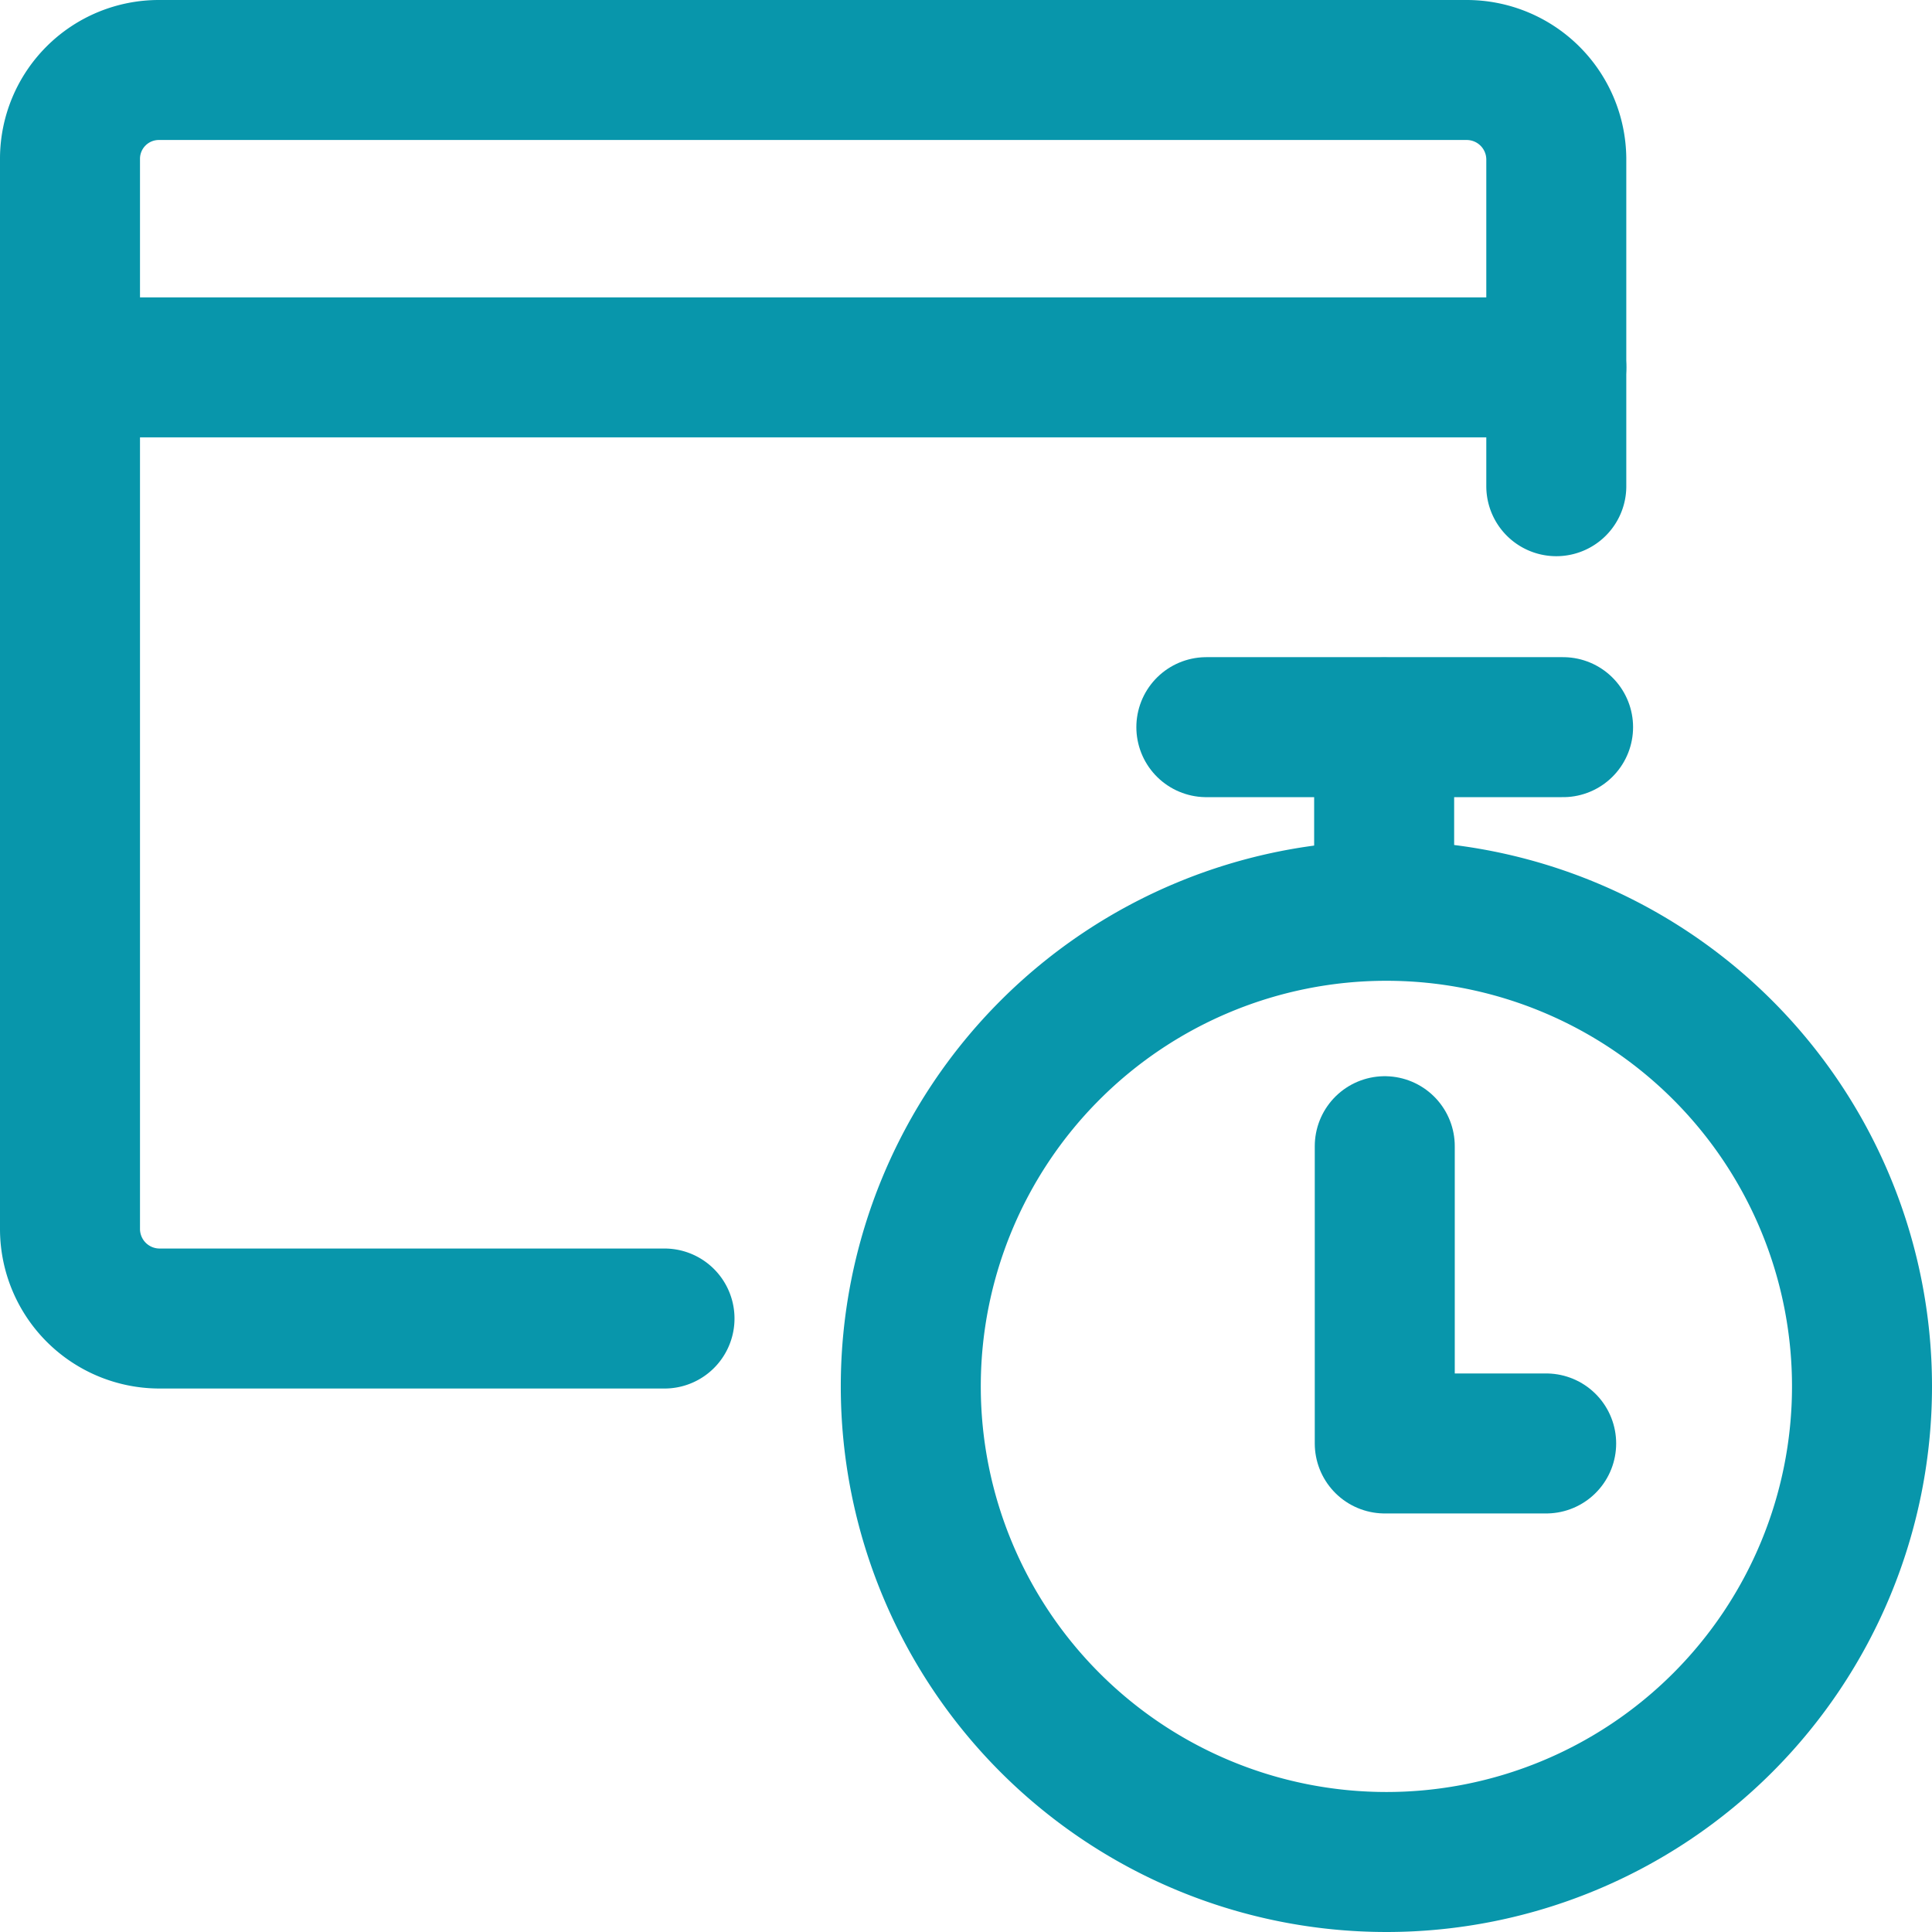
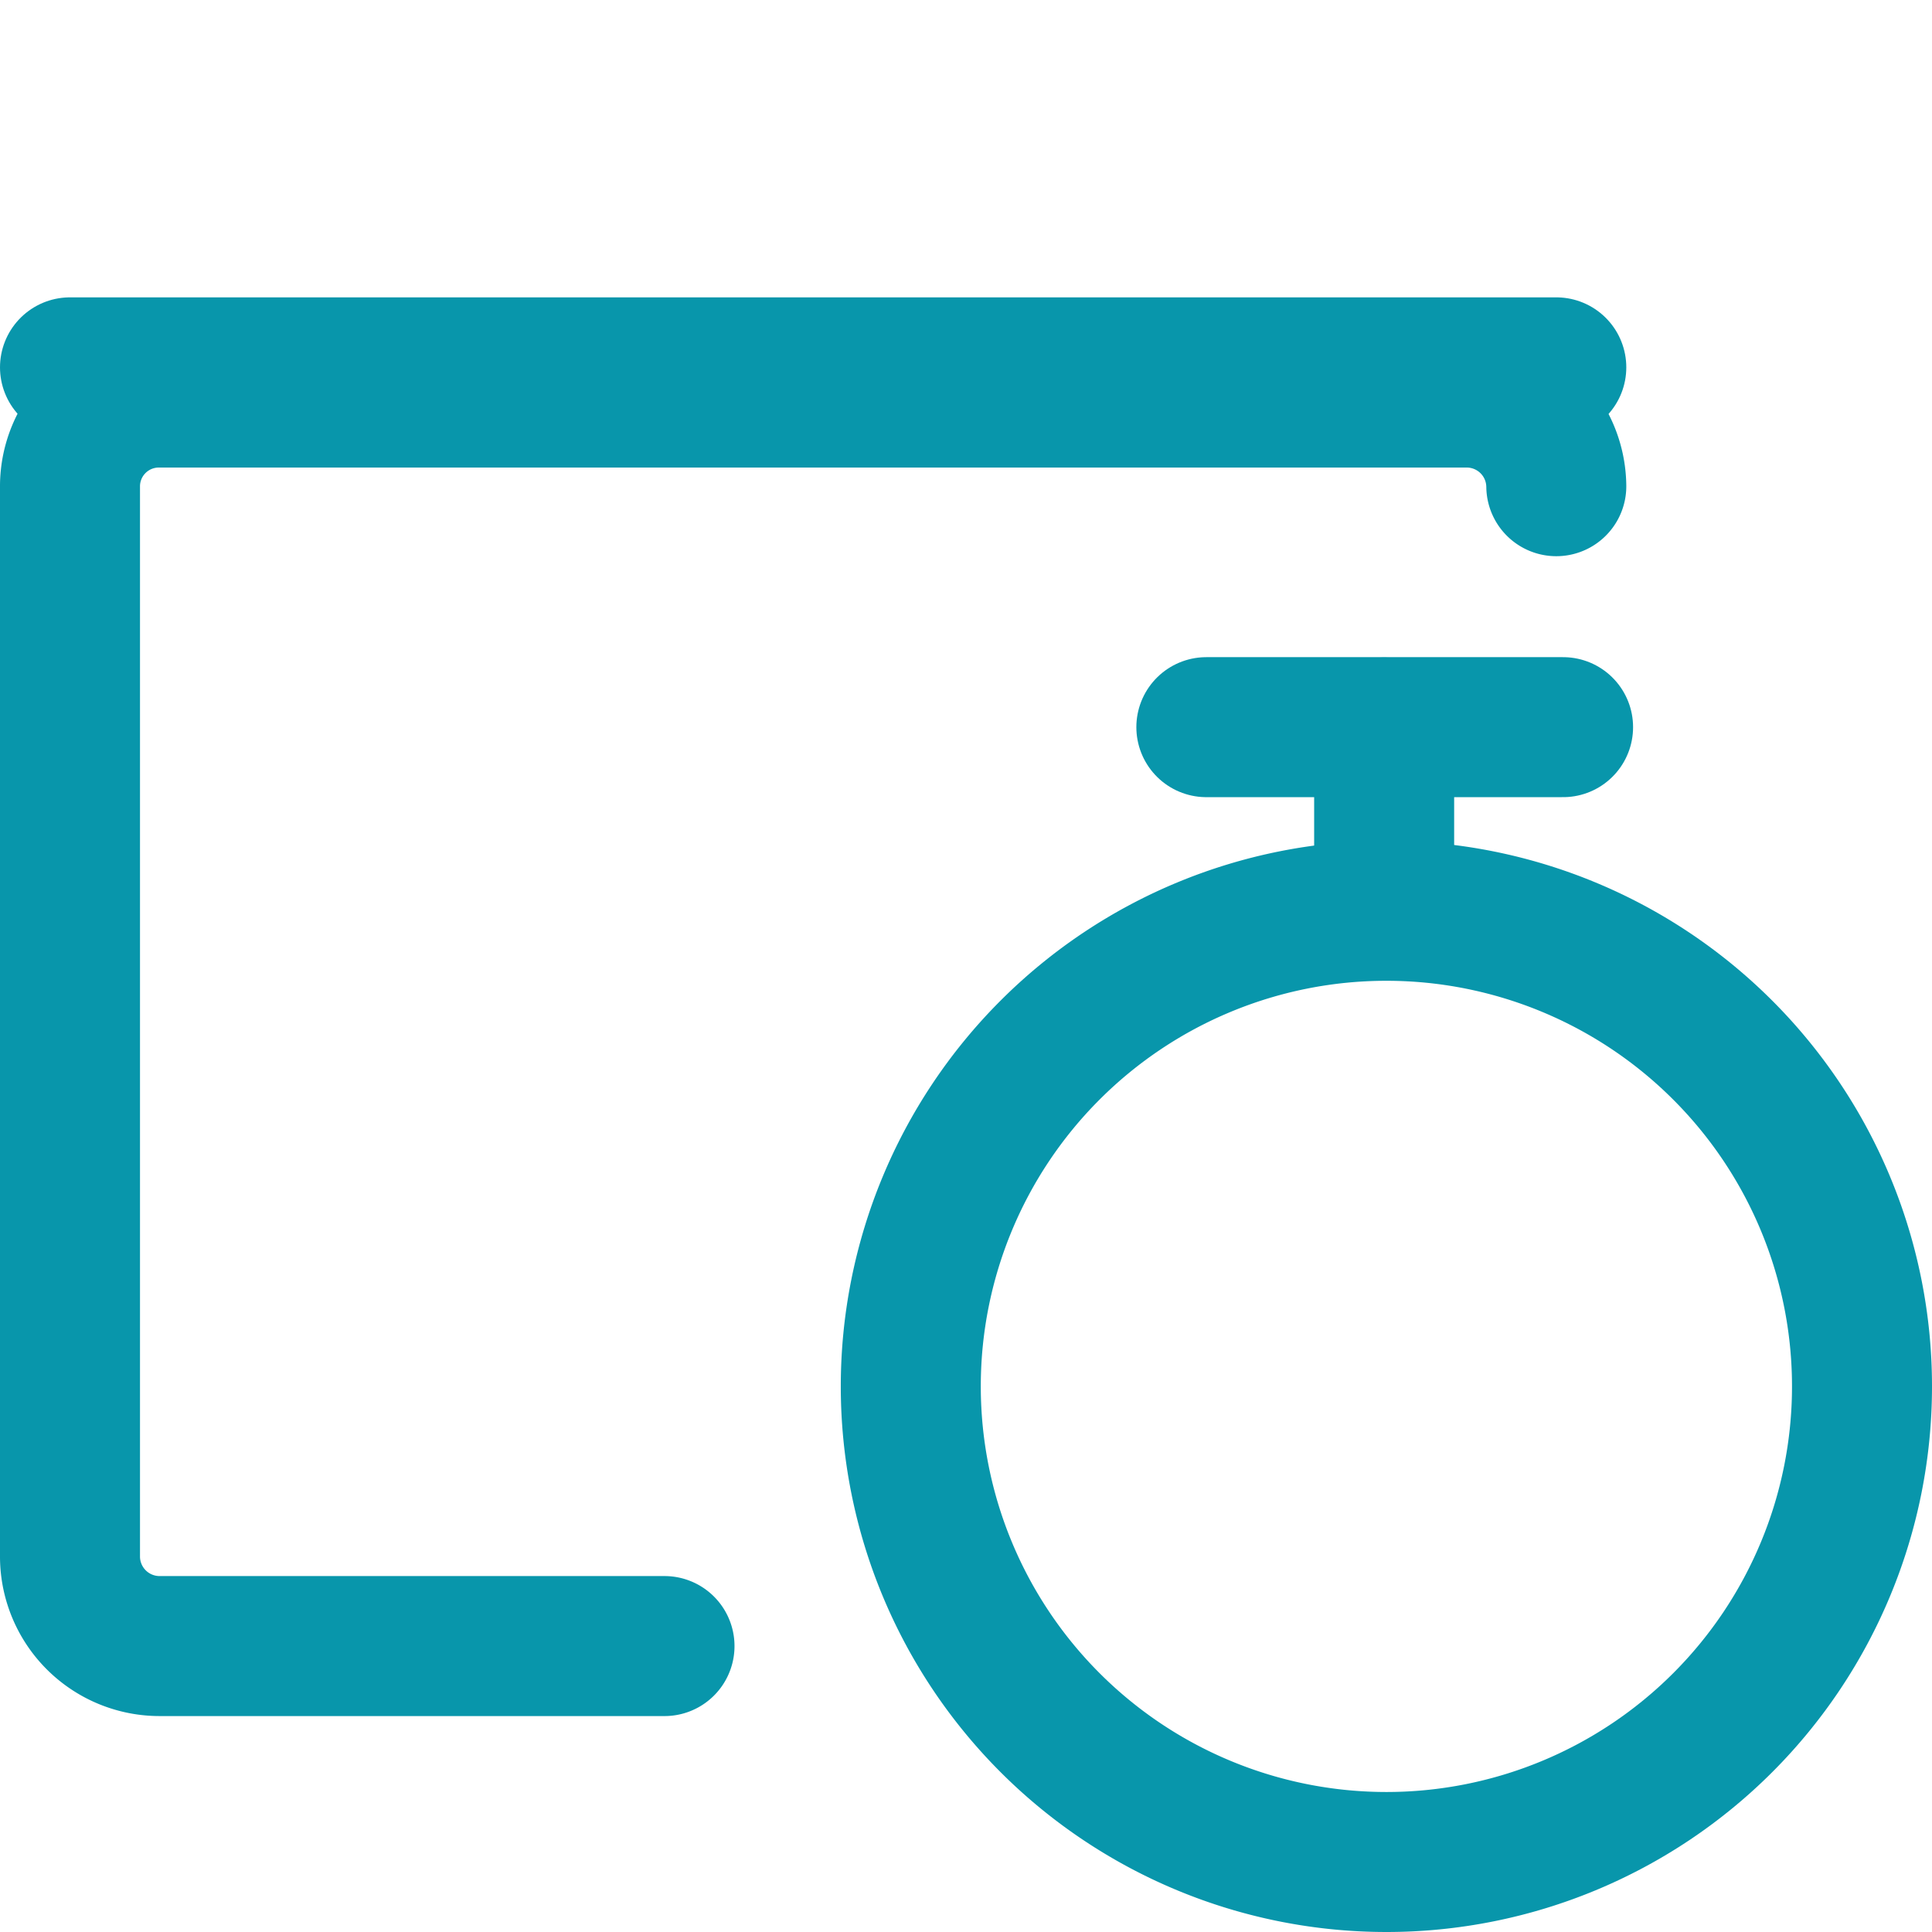
<svg xmlns="http://www.w3.org/2000/svg" width="34.5" height="34.5" viewBox="0 0 34.5 34.5">
  <g id="Business-Products_Optimization_optimization-timer" data-name="Business-Products / Optimization / optimization-timer" transform="translate(-539.498 -996.998)">
    <g id="Group_100" data-name="Group 100" transform="translate(540.748 998.248)">
      <g id="optimization-timer">
        <path id="Oval_65" data-name="Oval 65" d="M559.741,1025.734a8.493,8.493,0,1,0-8.493-8.493A8.494,8.494,0,0,0,559.741,1025.734Z" transform="translate(-536.234 -993.734)" fill="none" stroke="#0896ab" stroke-linecap="round" stroke-linejoin="round" stroke-width="2.5" />
-         <path id="Shape_597" data-name="Shape 597" d="M557.248,1011.748v5.308h2.882" transform="translate(-533.77 -992.53)" fill="none" stroke="#0896ab" stroke-linecap="round" stroke-linejoin="round" stroke-width="2.5" />
        <path id="Shape_598" data-name="Shape 598" d="M557.248,1009.683V1006.5" transform="translate(-533.781 -994.759)" fill="none" stroke="#0896ab" stroke-linecap="round" stroke-linejoin="round" stroke-width="2.5" />
-         <path id="Shape_599" data-name="Shape 599" d="M567.289,1005.68v-5.849a1.6,1.6,0,0,0-1.6-1.583H542.34a1.586,1.586,0,0,0-1.592,1.574v19.137a1.6,1.6,0,0,0,1.6,1.584h9.016" transform="translate(-540.748 -998.248)" fill="none" stroke="#0896ab" stroke-linecap="round" stroke-linejoin="round" stroke-width="2.5" />
+         <path id="Shape_599" data-name="Shape 599" d="M567.289,1005.68a1.6,1.6,0,0,0-1.6-1.583H542.34a1.586,1.586,0,0,0-1.592,1.574v19.137a1.6,1.6,0,0,0,1.6,1.584h9.016" transform="translate(-540.748 -998.248)" fill="none" stroke="#0896ab" stroke-linecap="round" stroke-linejoin="round" stroke-width="2.5" />
        <path id="Shape_600" data-name="Shape 600" d="M540.748,1002h26.541" transform="translate(-540.748 -996.69)" fill="none" stroke="#0896ab" stroke-linecap="round" stroke-linejoin="round" stroke-width="2.5" />
        <path id="Shape_601" data-name="Shape 601" d="M555,1006.5h6.37" transform="translate(-534.708 -994.765)" fill="none" stroke="#0896ab" stroke-linecap="round" stroke-linejoin="round" stroke-width="2.5" />
      </g>
    </g>
  </g>
</svg>